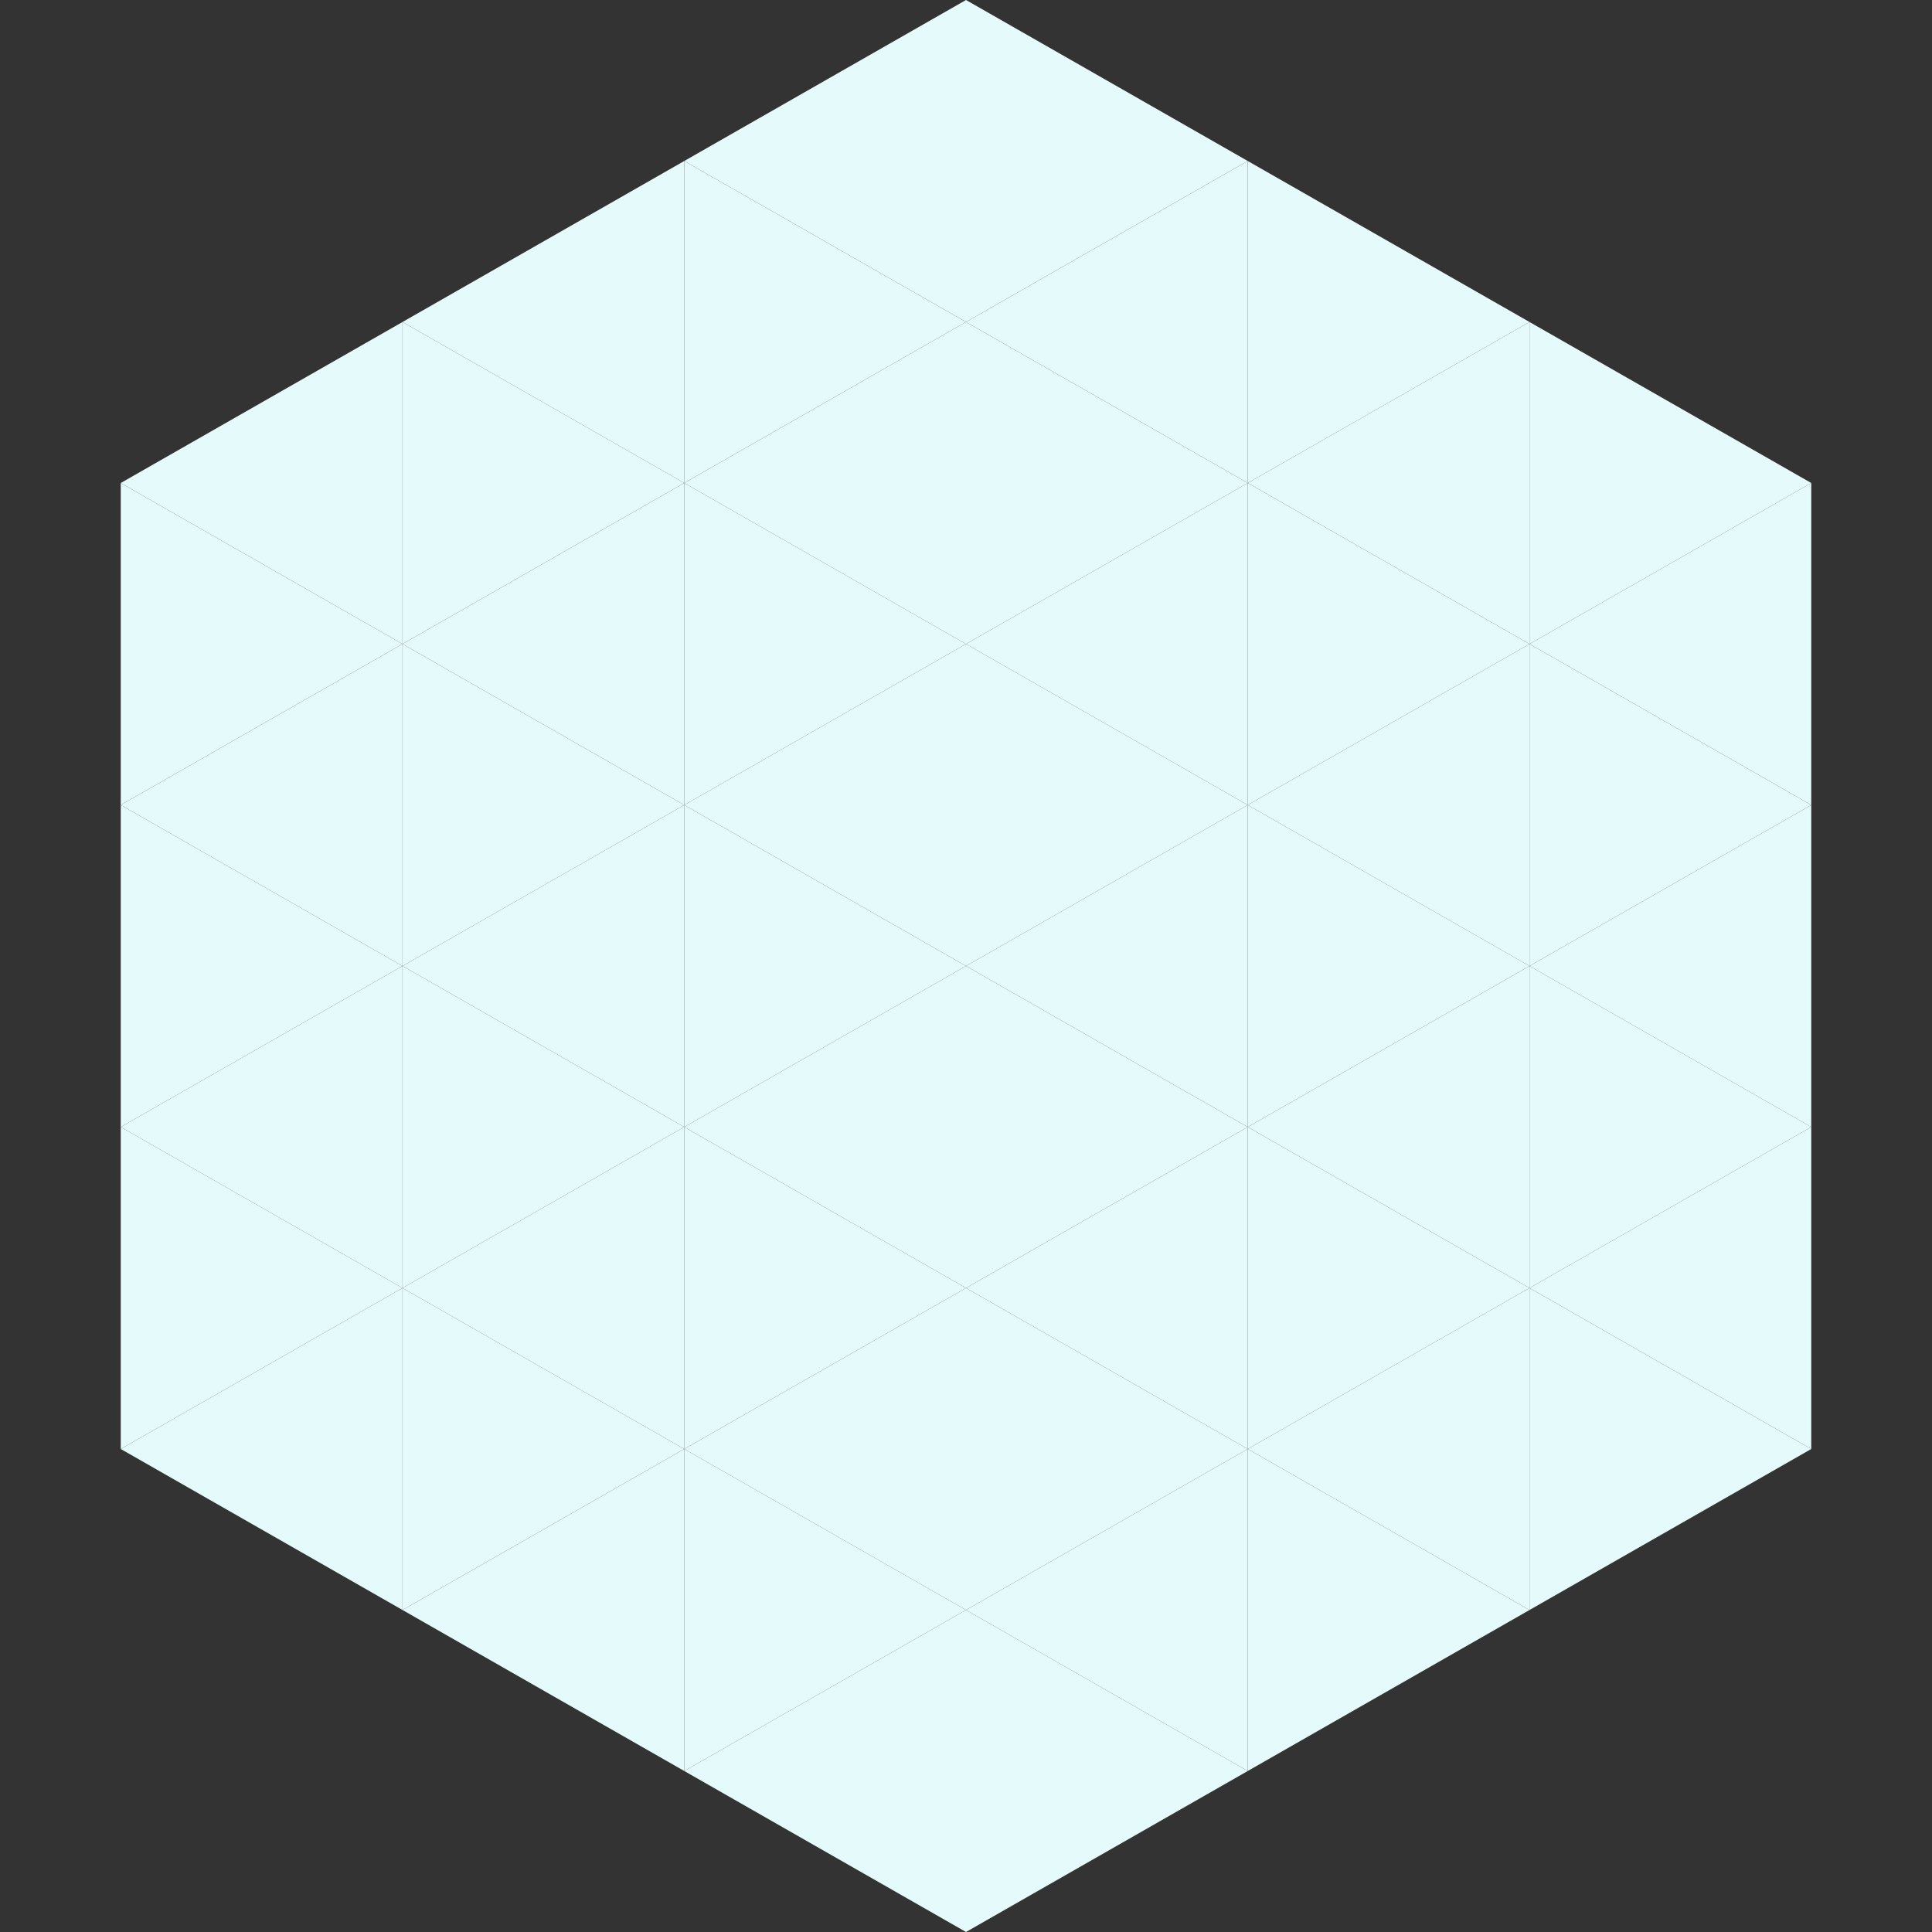
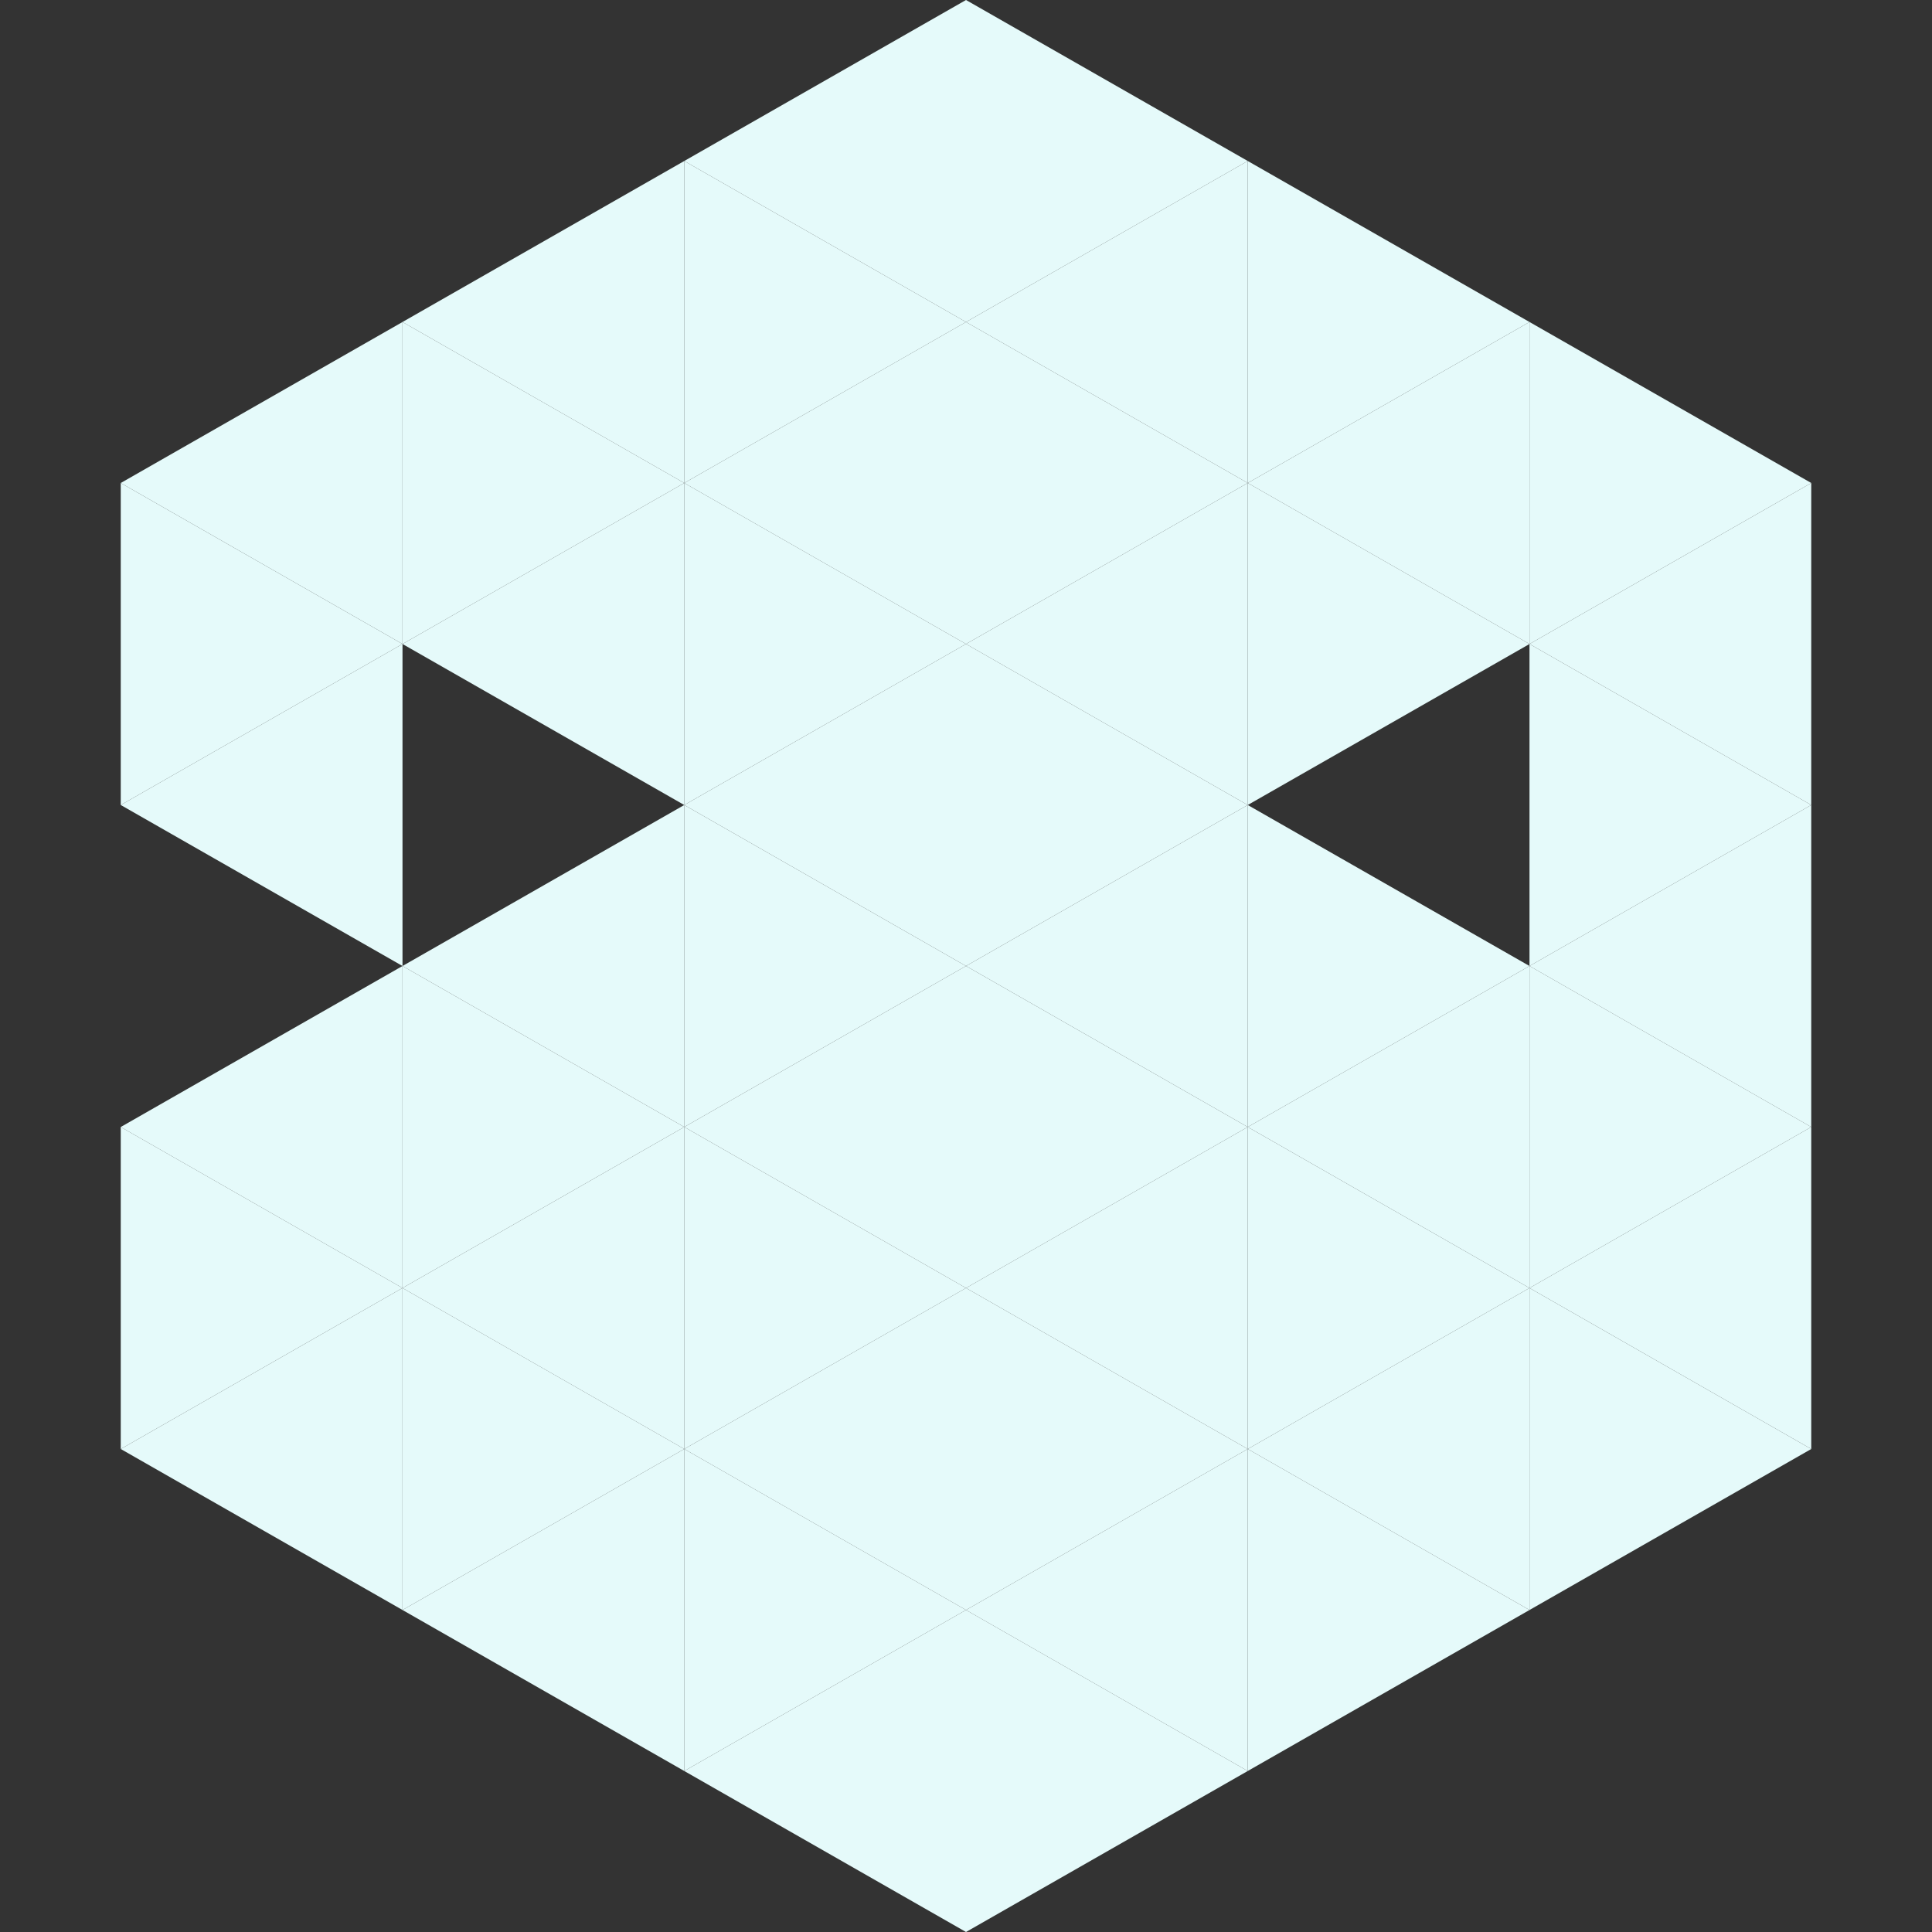
<svg xmlns="http://www.w3.org/2000/svg" width="240" height="240">
  <rect width="100%" height="100%" fill="#333333" stroke="none" />
  <polygon points="50,40 15,60 50,80" style="fill:rgb(229,250,250)" />
  <polygon points="190,40 225,60 190,80" style="fill:rgb(229,250,250)" />
  <polygon points="15,60 50,80 15,100" style="fill:rgb(229,250,250)" />
  <polygon points="225,60 190,80 225,100" style="fill:rgb(229,250,250)" />
  <polygon points="50,80 15,100 50,120" style="fill:rgb(229,250,250)" />
  <polygon points="190,80 225,100 190,120" style="fill:rgb(229,250,250)" />
-   <polygon points="15,100 50,120 15,140" style="fill:rgb(229,250,250)" />
  <polygon points="225,100 190,120 225,140" style="fill:rgb(229,250,250)" />
  <polygon points="50,120 15,140 50,160" style="fill:rgb(229,250,250)" />
  <polygon points="190,120 225,140 190,160" style="fill:rgb(229,250,250)" />
  <polygon points="15,140 50,160 15,180" style="fill:rgb(229,250,250)" />
  <polygon points="225,140 190,160 225,180" style="fill:rgb(229,250,250)" />
  <polygon points="50,160 15,180 50,200" style="fill:rgb(229,250,250)" />
  <polygon points="190,160 225,180 190,200" style="fill:rgb(229,250,250)" />
  <polygon points="15,180 50,200 15,220" style="fill:rgb(255,255,255); fill-opacity:0" />
  <polygon points="225,180 190,200 225,220" style="fill:rgb(255,255,255); fill-opacity:0" />
  <polygon points="50,0 85,20 50,40" style="fill:rgb(255,255,255); fill-opacity:0" />
  <polygon points="190,0 155,20 190,40" style="fill:rgb(255,255,255); fill-opacity:0" />
  <polygon points="85,20 50,40 85,60" style="fill:rgb(229,250,250)" />
  <polygon points="155,20 190,40 155,60" style="fill:rgb(229,250,250)" />
  <polygon points="50,40 85,60 50,80" style="fill:rgb(229,250,250)" />
  <polygon points="190,40 155,60 190,80" style="fill:rgb(229,250,250)" />
  <polygon points="85,60 50,80 85,100" style="fill:rgb(229,250,250)" />
  <polygon points="155,60 190,80 155,100" style="fill:rgb(229,250,250)" />
-   <polygon points="50,80 85,100 50,120" style="fill:rgb(229,250,250)" />
-   <polygon points="190,80 155,100 190,120" style="fill:rgb(229,250,250)" />
  <polygon points="85,100 50,120 85,140" style="fill:rgb(229,250,250)" />
  <polygon points="155,100 190,120 155,140" style="fill:rgb(229,250,250)" />
  <polygon points="50,120 85,140 50,160" style="fill:rgb(229,250,250)" />
  <polygon points="190,120 155,140 190,160" style="fill:rgb(229,250,250)" />
  <polygon points="85,140 50,160 85,180" style="fill:rgb(229,250,250)" />
  <polygon points="155,140 190,160 155,180" style="fill:rgb(229,250,250)" />
  <polygon points="50,160 85,180 50,200" style="fill:rgb(229,250,250)" />
  <polygon points="190,160 155,180 190,200" style="fill:rgb(229,250,250)" />
  <polygon points="85,180 50,200 85,220" style="fill:rgb(229,250,250)" />
  <polygon points="155,180 190,200 155,220" style="fill:rgb(229,250,250)" />
  <polygon points="120,0 85,20 120,40" style="fill:rgb(229,250,250)" />
  <polygon points="120,0 155,20 120,40" style="fill:rgb(229,250,250)" />
  <polygon points="85,20 120,40 85,60" style="fill:rgb(229,250,250)" />
  <polygon points="155,20 120,40 155,60" style="fill:rgb(229,250,250)" />
  <polygon points="120,40 85,60 120,80" style="fill:rgb(229,250,250)" />
  <polygon points="120,40 155,60 120,80" style="fill:rgb(229,250,250)" />
  <polygon points="85,60 120,80 85,100" style="fill:rgb(229,250,250)" />
  <polygon points="155,60 120,80 155,100" style="fill:rgb(229,250,250)" />
  <polygon points="120,80 85,100 120,120" style="fill:rgb(229,250,250)" />
  <polygon points="120,80 155,100 120,120" style="fill:rgb(229,250,250)" />
  <polygon points="85,100 120,120 85,140" style="fill:rgb(229,250,250)" />
  <polygon points="155,100 120,120 155,140" style="fill:rgb(229,250,250)" />
  <polygon points="120,120 85,140 120,160" style="fill:rgb(229,250,250)" />
  <polygon points="120,120 155,140 120,160" style="fill:rgb(229,250,250)" />
  <polygon points="85,140 120,160 85,180" style="fill:rgb(229,250,250)" />
  <polygon points="155,140 120,160 155,180" style="fill:rgb(229,250,250)" />
  <polygon points="120,160 85,180 120,200" style="fill:rgb(229,250,250)" />
  <polygon points="120,160 155,180 120,200" style="fill:rgb(229,250,250)" />
  <polygon points="85,180 120,200 85,220" style="fill:rgb(229,250,250)" />
  <polygon points="155,180 120,200 155,220" style="fill:rgb(229,250,250)" />
  <polygon points="120,200 85,220 120,240" style="fill:rgb(229,250,250)" />
  <polygon points="120,200 155,220 120,240" style="fill:rgb(229,250,250)" />
  <polygon points="85,220 120,240 85,260" style="fill:rgb(255,255,255); fill-opacity:0" />
  <polygon points="155,220 120,240 155,260" style="fill:rgb(255,255,255); fill-opacity:0" />
</svg>